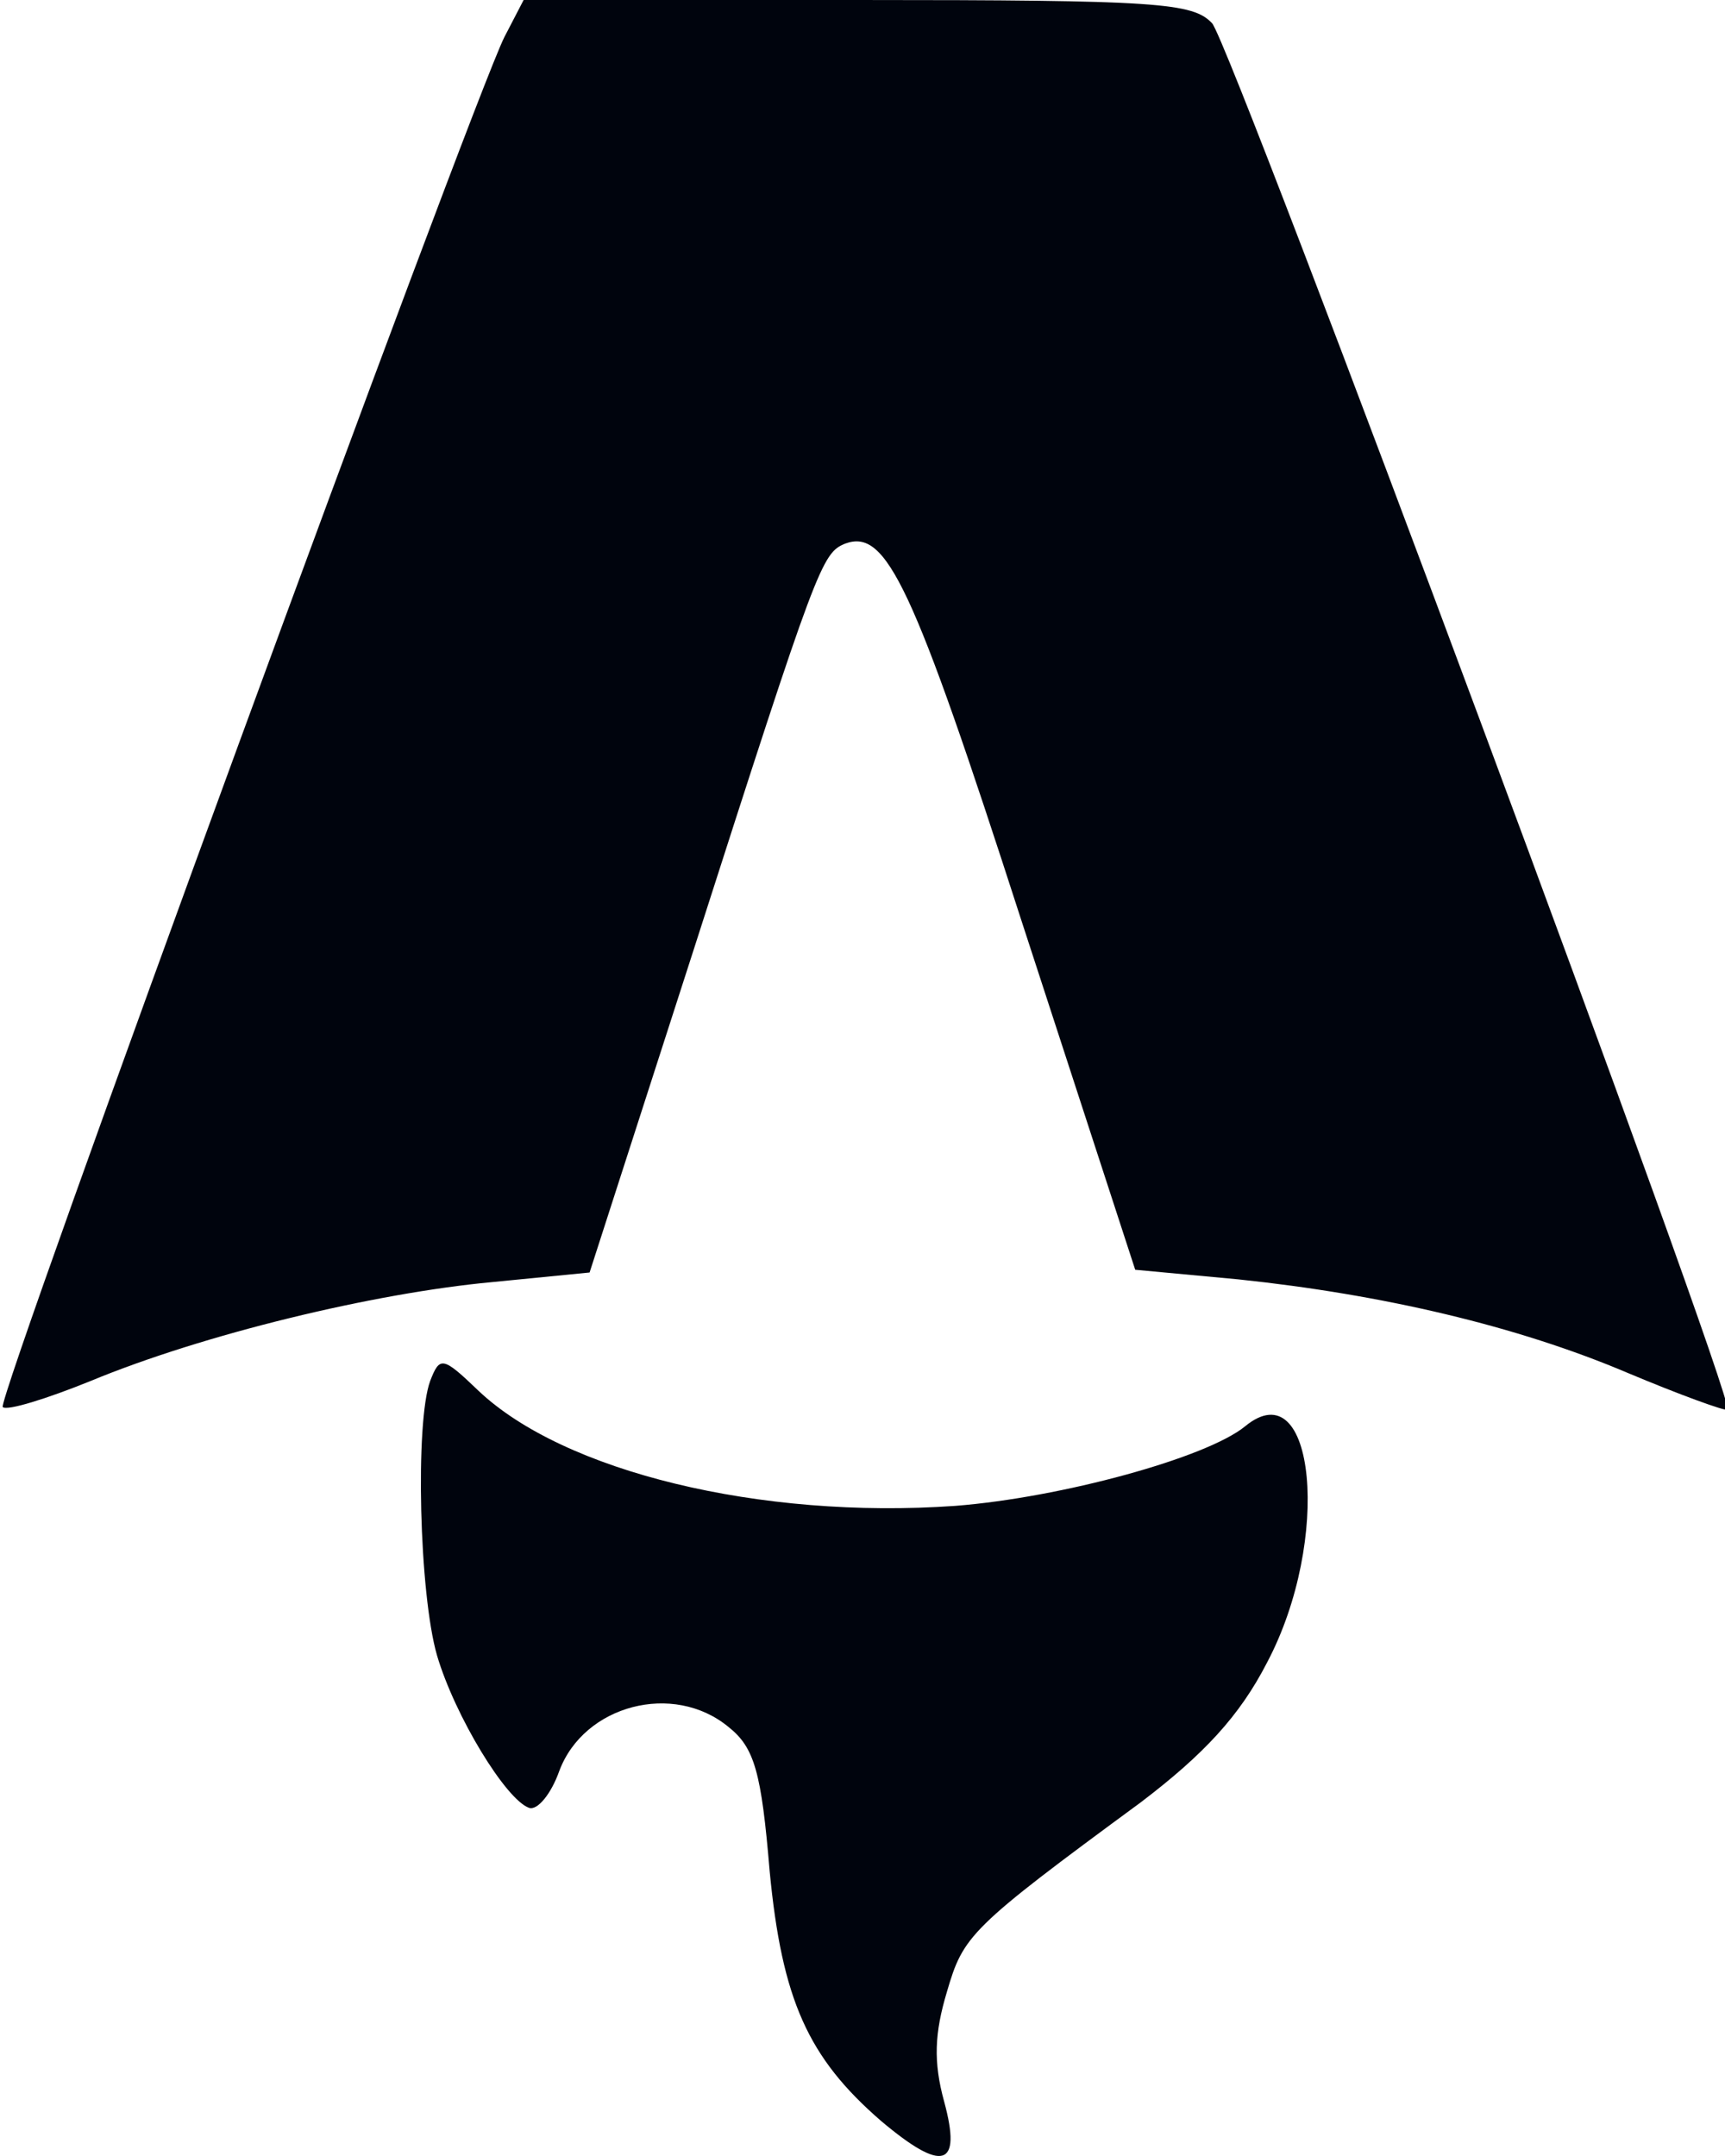
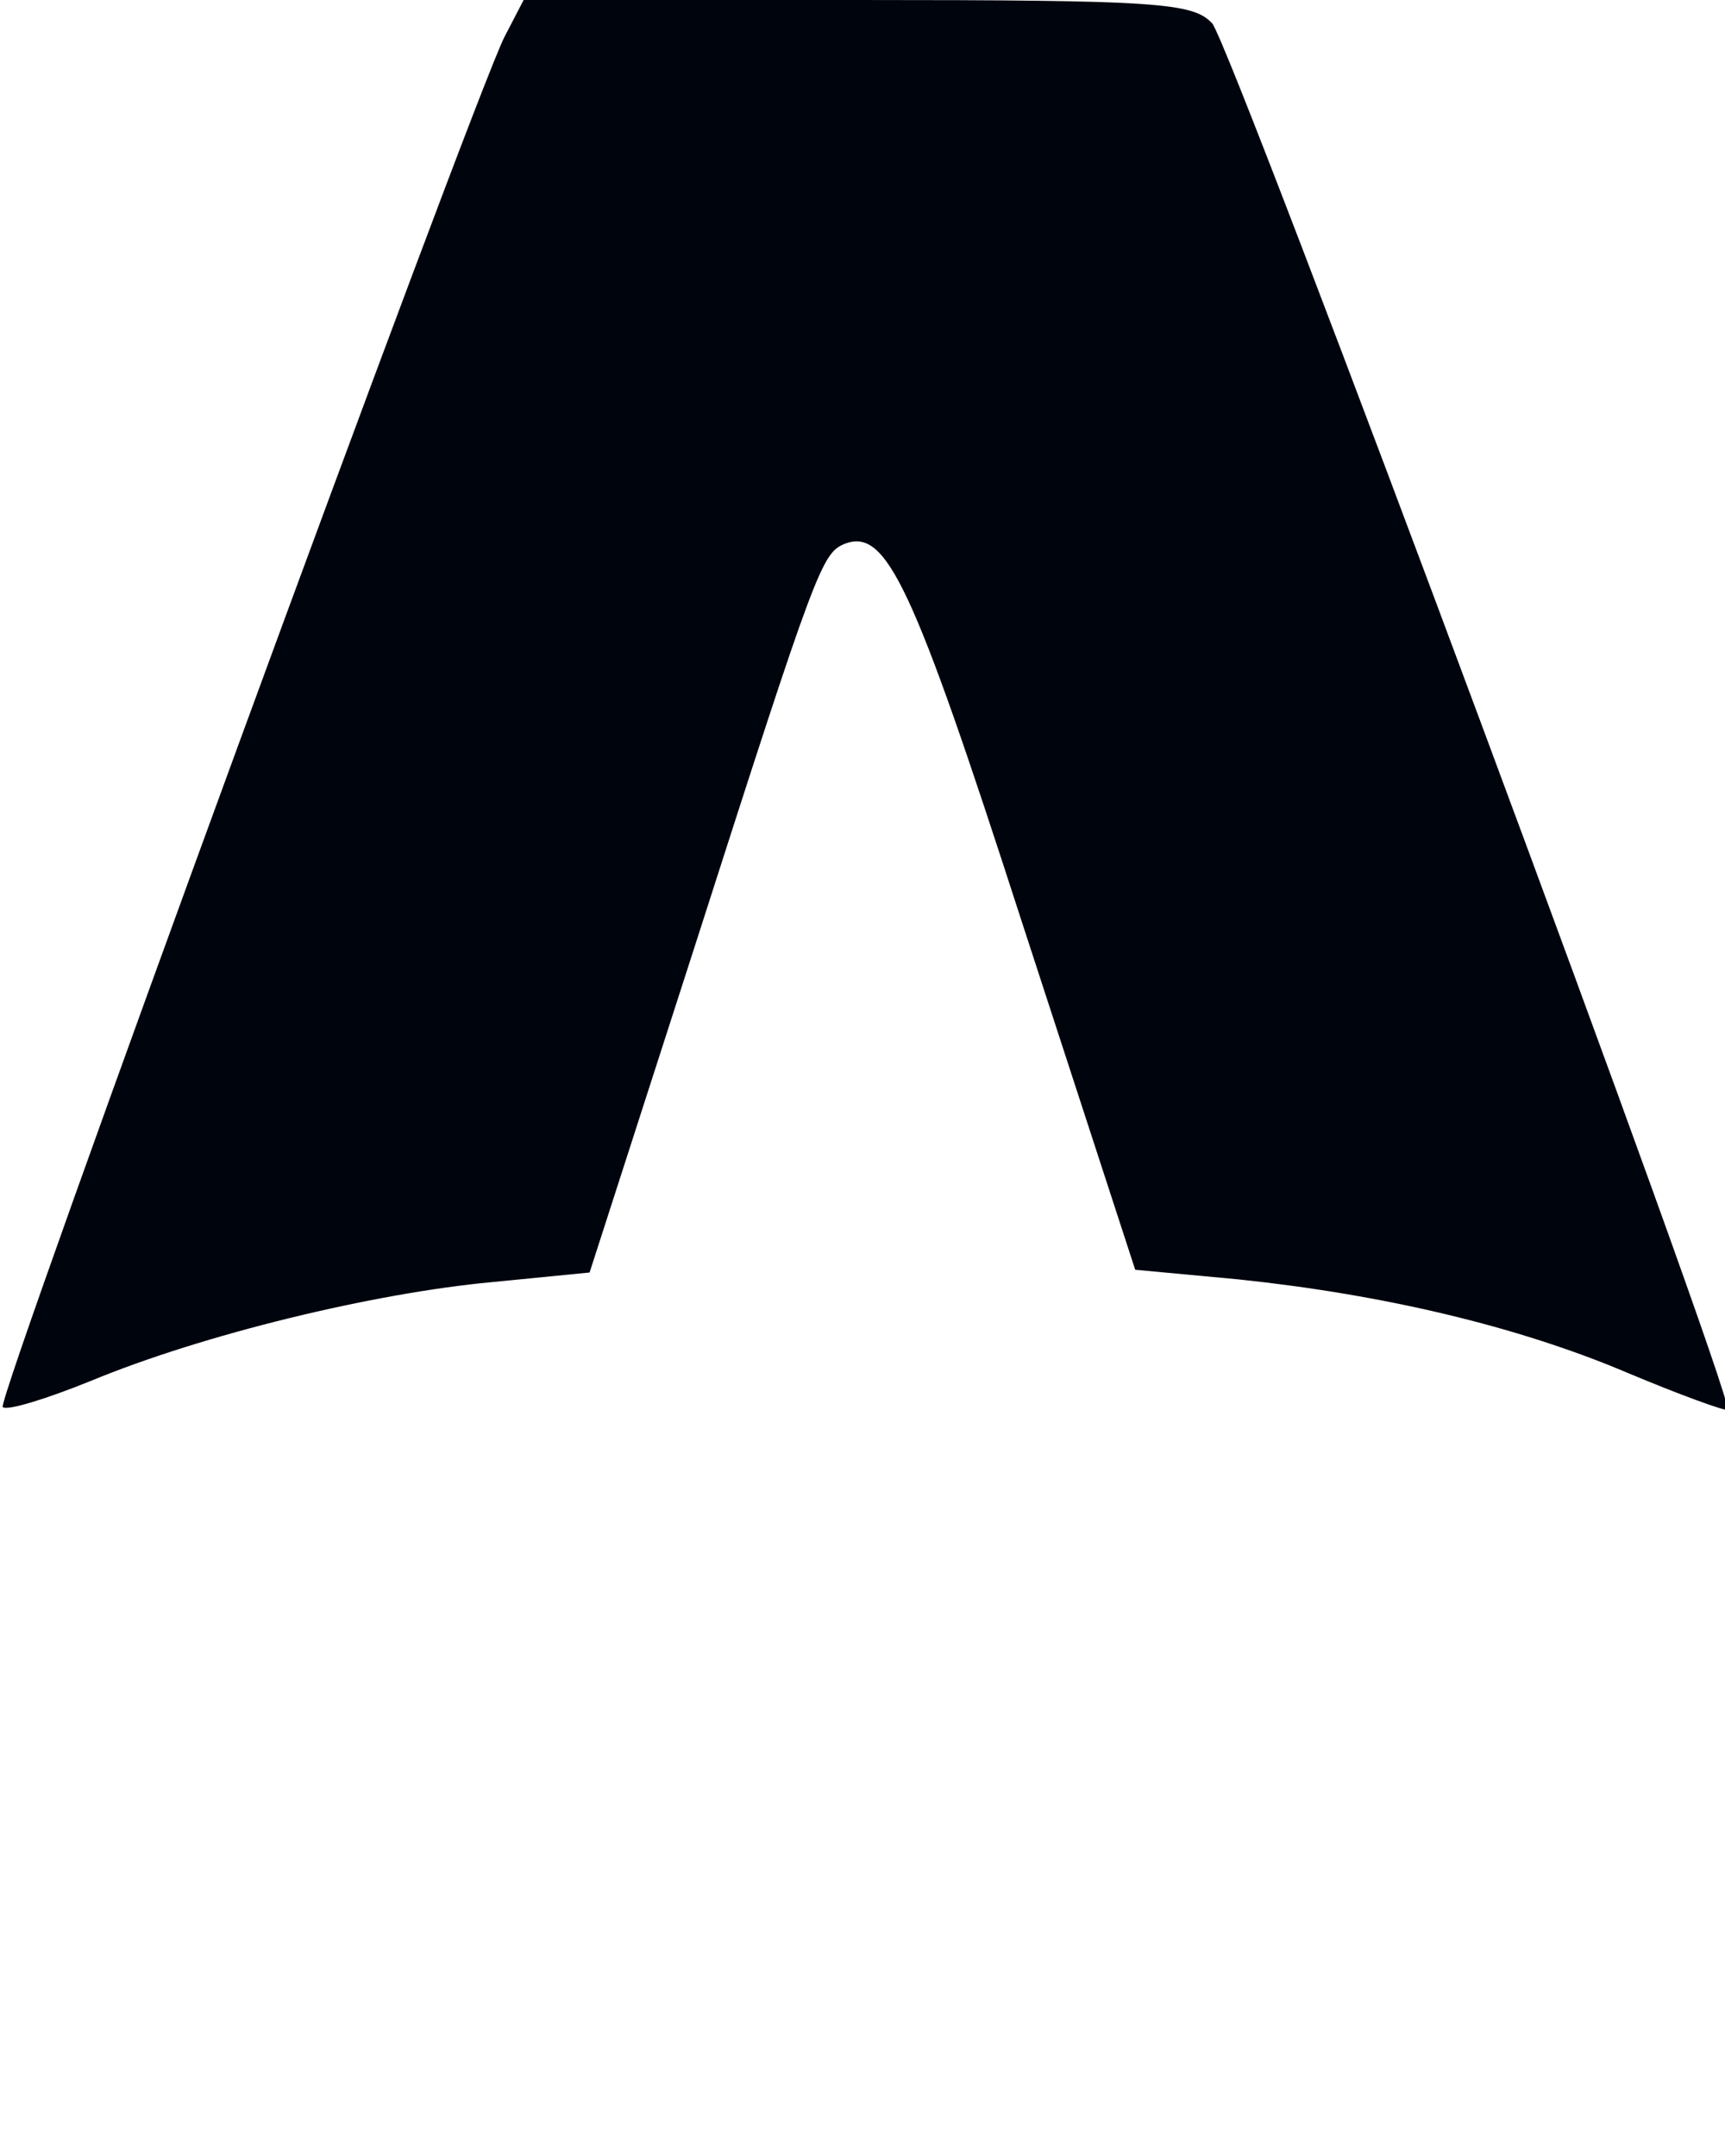
<svg xmlns="http://www.w3.org/2000/svg" width="96" height="120" viewBox="0 0 96 120" fill="none">
  <g clip-path="url(#clip0_56_326)">
    <path d="M28.07 2.063C26.234 5.73 -0.23 77.932 0.152 78.314C0.382 78.543 2.6 77.855 5.048 76.862C11.319 74.264 20.804 71.972 27.381 71.361L32.812 70.826L38.625 52.795C45.509 31.326 45.738 30.791 47.038 30.256C49.333 29.415 50.786 32.471 56.829 51.19L63.177 70.673L68.914 71.208C76.945 72.049 84.44 73.806 90.559 76.404C93.466 77.626 95.99 78.543 96.143 78.466C96.602 77.932 68.608 2.674 67.46 1.299C66.39 0.153 64.477 2.51473e-05 47.727 2.51473e-05H29.141L28.07 2.063Z" fill="#00040D" />
-     <path d="M23.94 76.862C23.098 79.154 23.328 88.705 24.322 92.143C25.316 95.505 28.146 100.165 29.447 100.624C29.905 100.777 30.67 99.86 31.129 98.561C32.506 94.894 37.478 93.595 40.537 96.116C41.99 97.262 42.373 98.637 42.832 104.138C43.52 111.32 44.973 114.529 49.027 118.044C52.469 120.947 53.54 120.642 52.545 116.974C51.934 114.758 52.01 113.154 52.698 110.862C53.616 107.729 53.922 107.347 63.483 100.318C67.001 97.644 68.99 95.505 70.52 92.525C74.115 85.725 73.197 76.175 69.296 79.384C67.154 81.141 59.047 83.357 53.157 83.815C42.296 84.579 31.359 81.905 26.617 77.397C24.628 75.487 24.475 75.487 23.94 76.862Z" fill="#00040D" />
  </g>
  <defs>
    <clipPath id="clip0_56_326">
      <rect width="96" height="120" fill="white" />
    </clipPath>
  </defs>
</svg>